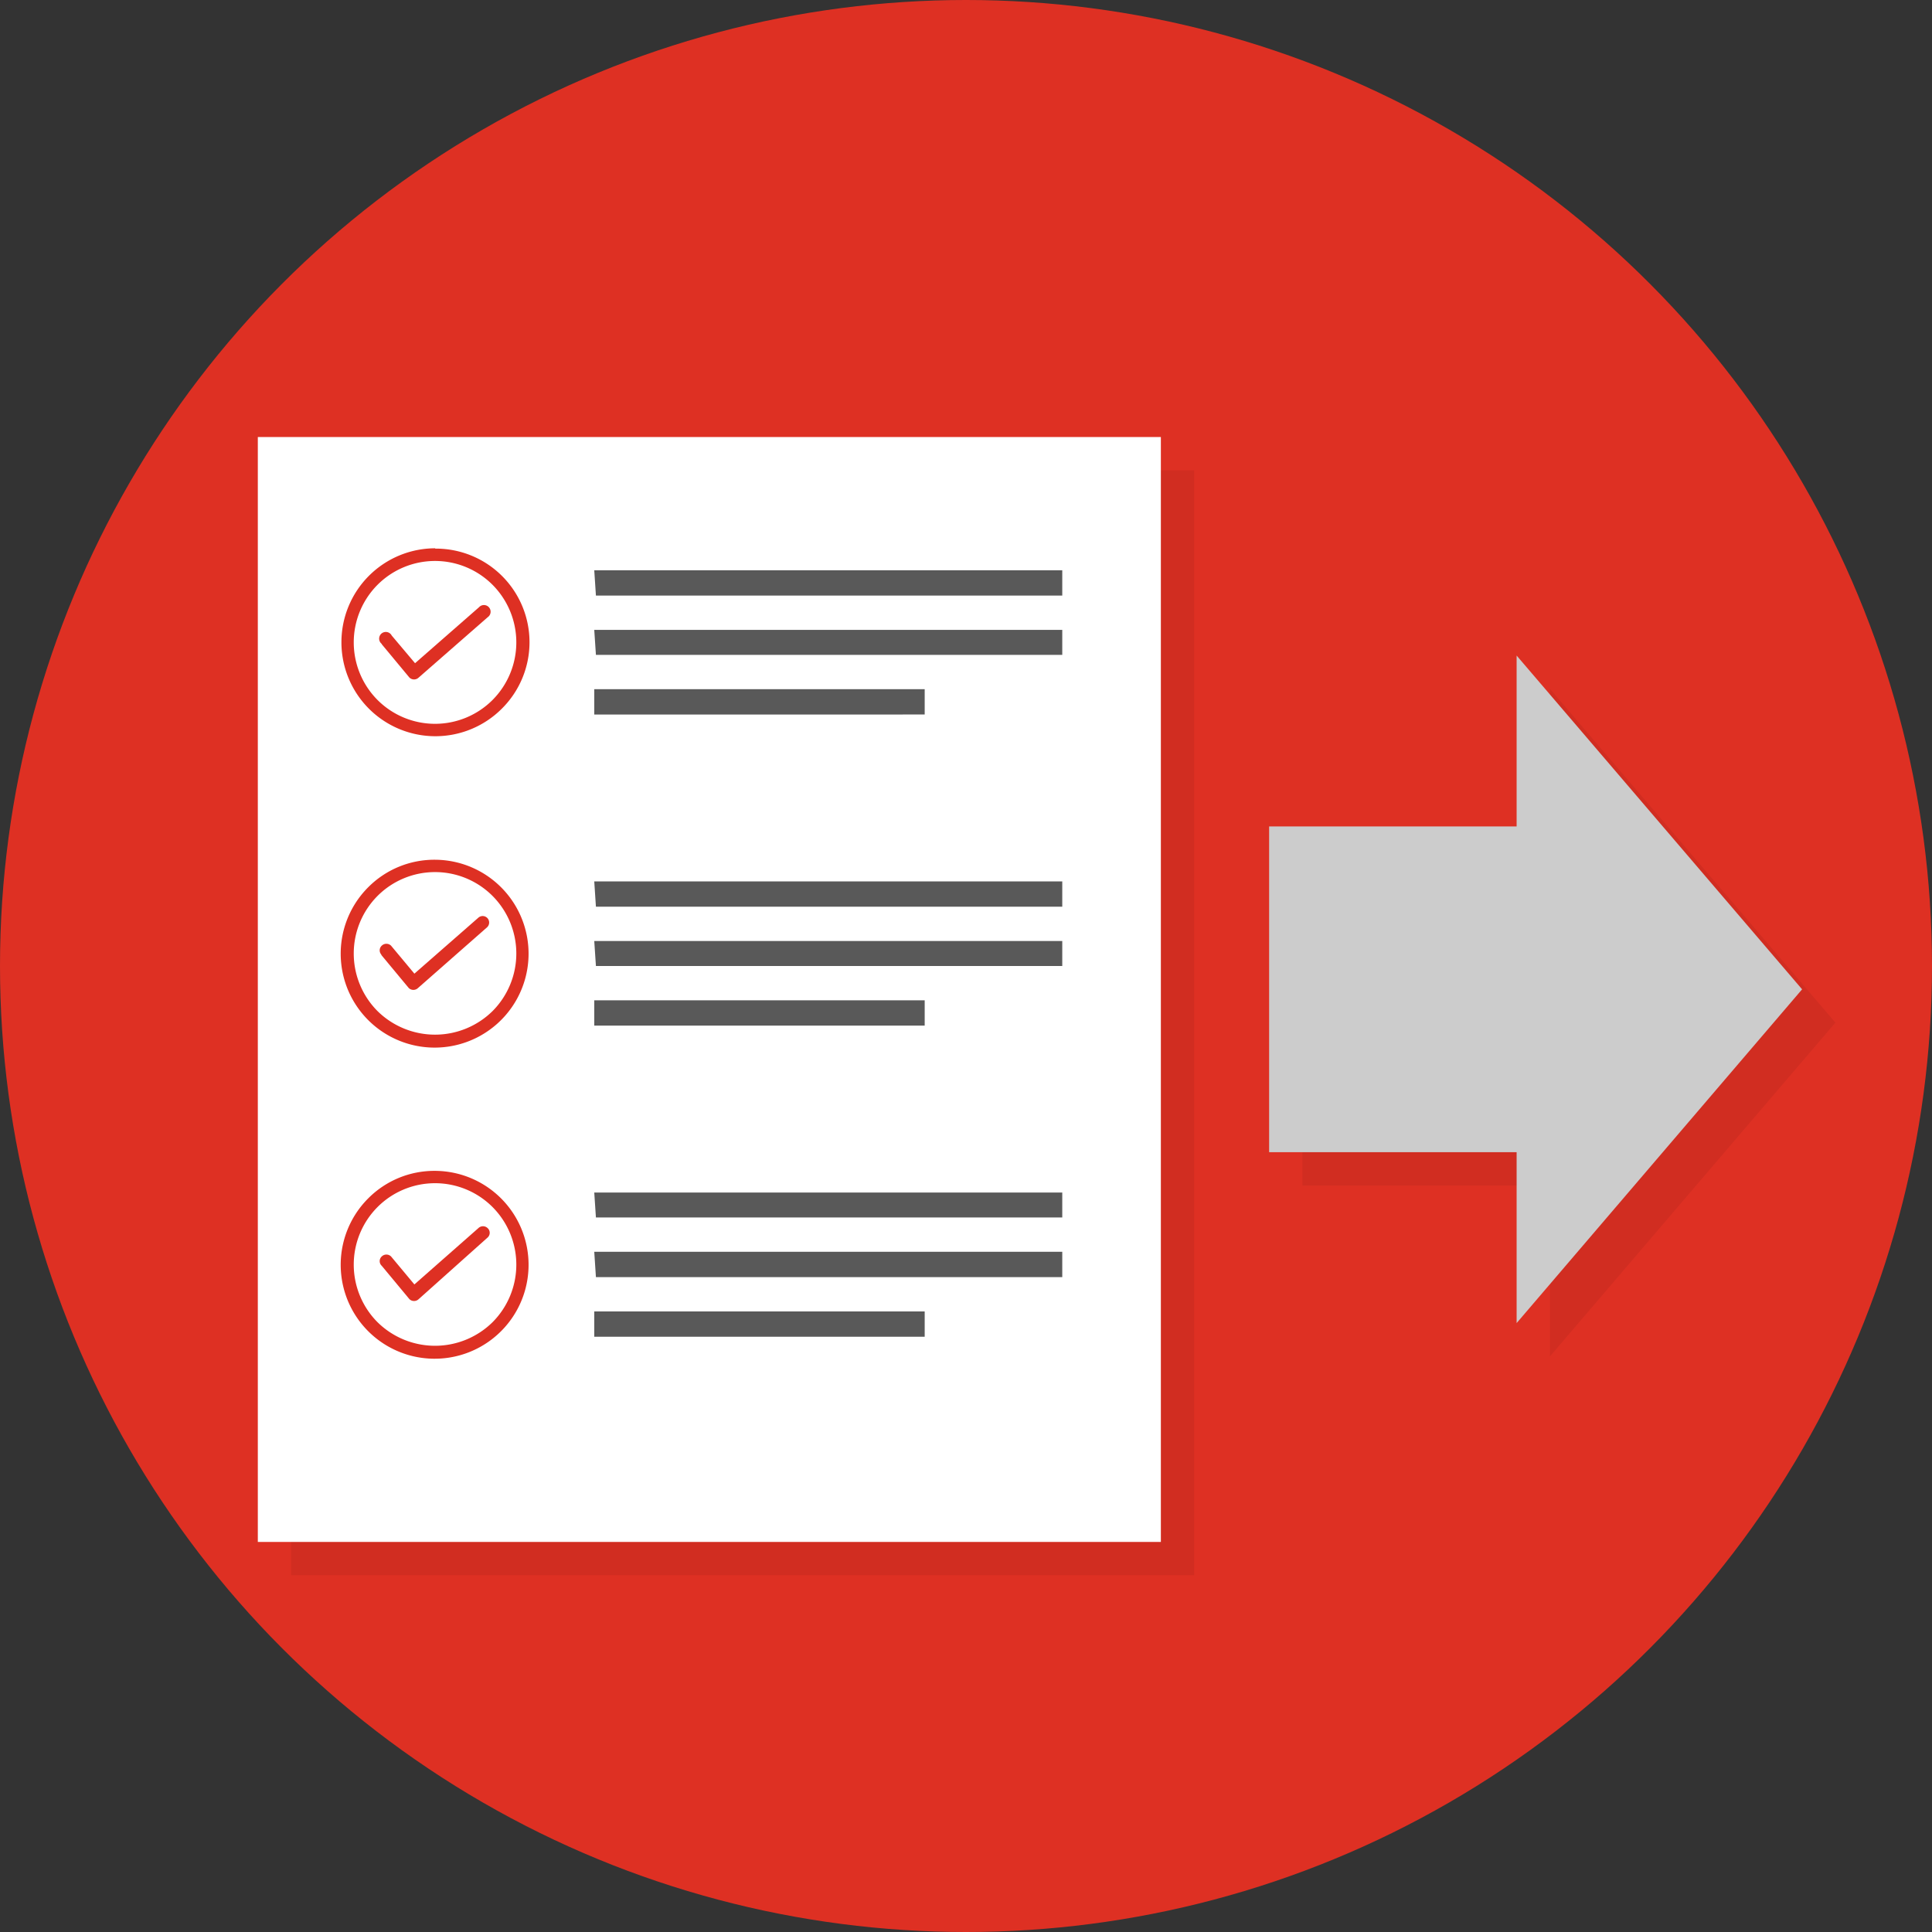
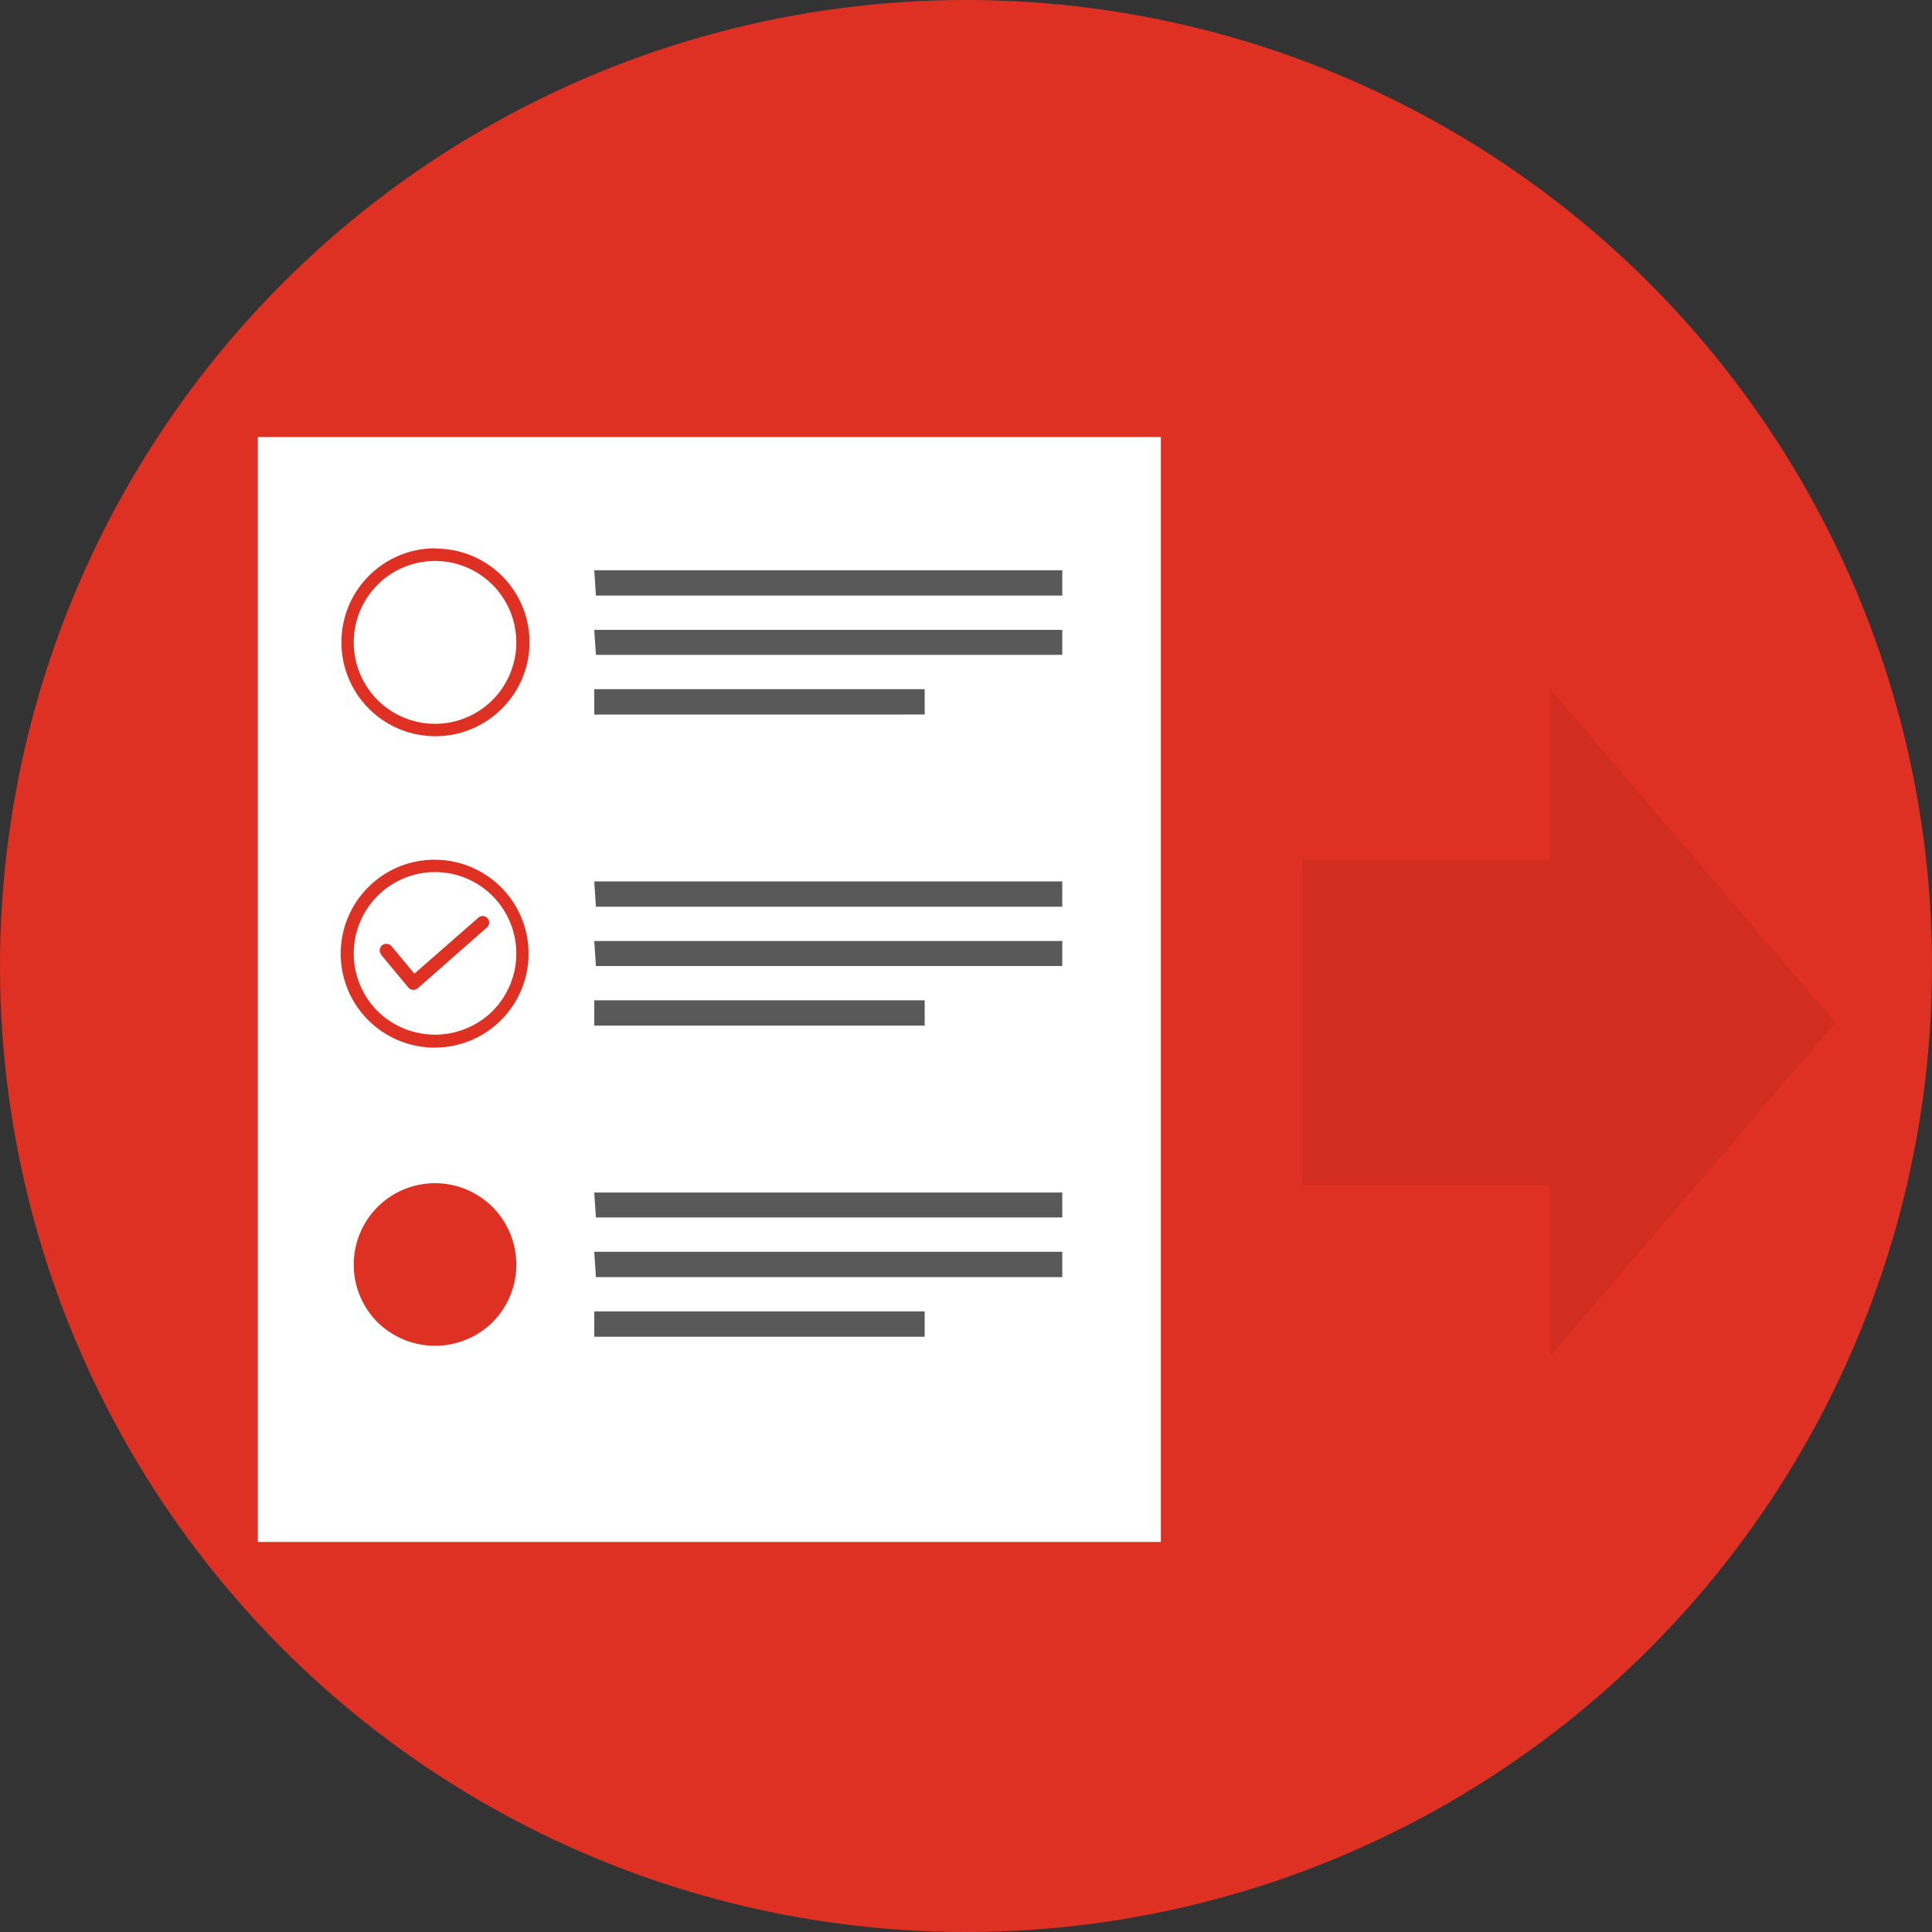
<svg xmlns="http://www.w3.org/2000/svg" viewBox="0 0 58 58">
  <rect x="0" y="0" width="58" height="58" fill="#333333" stroke="none" />
  <defs>
    <style>.cls-1{isolation:isolate;}.cls-2{fill:#de3023;}.cls-3{mix-blend-mode:multiply;opacity:0.06;}.cls-4{fill:#fff;}.cls-5{fill:#595959;}.cls-6{fill:#ccc;}</style>
  </defs>
  <g class="cls-1">
    <g id="レイヤー_2" data-name="レイヤー 2">
      <g id="デザイン">
        <circle class="cls-2" cx="29" cy="29" r="29" />
        <g class="cls-3">
-           <rect x="8.74" y="14.12" width="27.11" height="33.17" />
-           <path d="M18.84,18.12H32.89v.76h-14Zm0,3.57h9.92v.76H18.84Zm0-1.78H32.89v.75h-14Z" />
          <path d="M18.84,27.46H32.89v.76h-14Zm0,3.57h9.92v.76H18.84Zm0-1.78H32.89V30h-14Z" />
          <path d="M18.84,36.8H32.89v.75h-14Zm0,3.57h9.92v.76H18.84Zm0-1.79H32.89v.76h-14Z" />
          <path d="M12.46,20.33a.2.2,0,1,1,.3-.25l.7.83,1.92-1.68a.2.2,0,1,1,.26.3l-2.07,1.81h0a.2.2,0,0,1-.28,0l-.83-1Z" />
          <path d="M14.06,17.47a2.81,2.81,0,0,1,2,4.81,2.82,2.82,0,0,1-4.81-2,2.82,2.82,0,0,1,2.82-2.82Zm1.73,1.09h0a2.44,2.44,0,0,0-3.46,0,2.45,2.45,0,0,0,0,3.45,2.44,2.44,0,0,0,3.46,0,2.45,2.45,0,0,0,0-3.45Z" />
          <path d="M12.46,29.67a.19.19,0,0,1,0-.28.2.2,0,0,1,.28,0l.7.84,1.92-1.68a.19.19,0,1,1,.26.29l-2.07,1.82h0a.2.2,0,0,1-.28,0l-.83-1Z" />
          <path d="M14.06,26.81a2.82,2.82,0,1,1-2,.82A2.8,2.8,0,0,1,14.06,26.81Zm1.73,1.09h0a2.44,2.44,0,0,0-3.46,0,2.45,2.45,0,0,0,0,3.45,2.46,2.46,0,0,0,3.46,0,2.45,2.45,0,0,0,0-3.45Z" />
-           <path d="M12.46,39a.19.19,0,0,1,0-.28.2.2,0,0,1,.28,0l.7.84,1.92-1.69a.2.2,0,0,1,.28,0,.19.19,0,0,1,0,.28L13.57,40h0a.2.2,0,0,1-.28,0l-.83-1Z" />
          <path d="M14.06,36.15a2.82,2.82,0,1,1-2,.82A2.8,2.8,0,0,1,14.06,36.15Zm1.73,1.09h0a2.44,2.44,0,0,0-3.46,0,2.45,2.45,0,0,0,0,3.45,2.46,2.46,0,0,0,3.46,0,2.45,2.45,0,0,0,0-3.45Z" />
        </g>
        <rect class="cls-4" x="7.74" y="13.12" width="27.11" height="33.17" />
        <path class="cls-5" d="M17.84,17.12H31.89v.76h-14Zm0,3.57h9.92v.76H17.84Zm0-1.78H31.89v.75h-14Z" />
        <path class="cls-5" d="M17.84,26.46H31.89v.76h-14Zm0,3.57h9.92v.76H17.84Zm0-1.78H31.89V29h-14Z" />
        <path class="cls-5" d="M17.84,35.8H31.89v.75h-14Zm0,3.57h9.92v.76H17.84Zm0-1.79H31.89v.76h-14Z" />
-         <path class="cls-2" d="M11.46,19.33a.2.2,0,1,1,.3-.25l.7.83,1.92-1.68a.2.2,0,1,1,.26.3l-2.07,1.81h0a.2.2,0,0,1-.28,0l-.83-1Z" />
        <path class="cls-2" d="M13.06,16.47a2.81,2.81,0,0,1,2,4.81,2.82,2.82,0,0,1-4.81-2,2.82,2.82,0,0,1,2.82-2.82Zm1.73,1.09h0a2.44,2.44,0,0,0-3.46,0,2.45,2.45,0,0,0,0,3.45,2.44,2.44,0,0,0,3.46,0,2.45,2.45,0,0,0,0-3.45Z" />
        <path class="cls-2" d="M11.46,28.67a.19.19,0,0,1,0-.28.2.2,0,0,1,.28,0l.7.84,1.92-1.68a.19.19,0,1,1,.26.29l-2.07,1.82h0a.2.2,0,0,1-.28,0l-.83-1Z" />
        <path class="cls-2" d="M13.06,25.81a2.82,2.82,0,1,1-2,.82A2.8,2.8,0,0,1,13.06,25.81Zm1.73,1.09h0a2.44,2.44,0,0,0-3.46,0,2.45,2.45,0,0,0,0,3.45,2.46,2.46,0,0,0,3.46,0,2.45,2.45,0,0,0,0-3.45Z" />
        <path class="cls-2" d="M11.46,38a.19.19,0,0,1,0-.28.2.2,0,0,1,.28,0l.7.84,1.92-1.69a.2.2,0,0,1,.28,0,.19.19,0,0,1,0,.28L12.57,39h0a.2.2,0,0,1-.28,0l-.83-1Z" />
-         <path class="cls-2" d="M13.06,35.15a2.82,2.82,0,1,1-2,.82A2.8,2.8,0,0,1,13.06,35.15Zm1.73,1.09h0a2.44,2.44,0,0,0-3.46,0,2.45,2.45,0,0,0,0,3.45,2.46,2.46,0,0,0,3.46,0,2.45,2.45,0,0,0,0-3.45Z" />
+         <path class="cls-2" d="M13.06,35.15A2.8,2.8,0,0,1,13.06,35.15Zm1.73,1.09h0a2.44,2.44,0,0,0-3.46,0,2.45,2.45,0,0,0,0,3.45,2.46,2.46,0,0,0,3.46,0,2.45,2.45,0,0,0,0-3.45Z" />
        <g class="cls-3">
          <polygon points="55.1 30.7 46.53 20.68 46.53 25.81 39.1 25.81 39.1 35.59 46.53 35.59 46.53 40.72 55.1 30.7" />
        </g>
-         <polygon class="cls-6" points="54.1 29.7 45.53 19.68 45.53 24.81 38.1 24.81 38.1 34.59 45.53 34.59 45.53 39.72 54.1 29.7" />
      </g>
    </g>
  </g>
</svg>